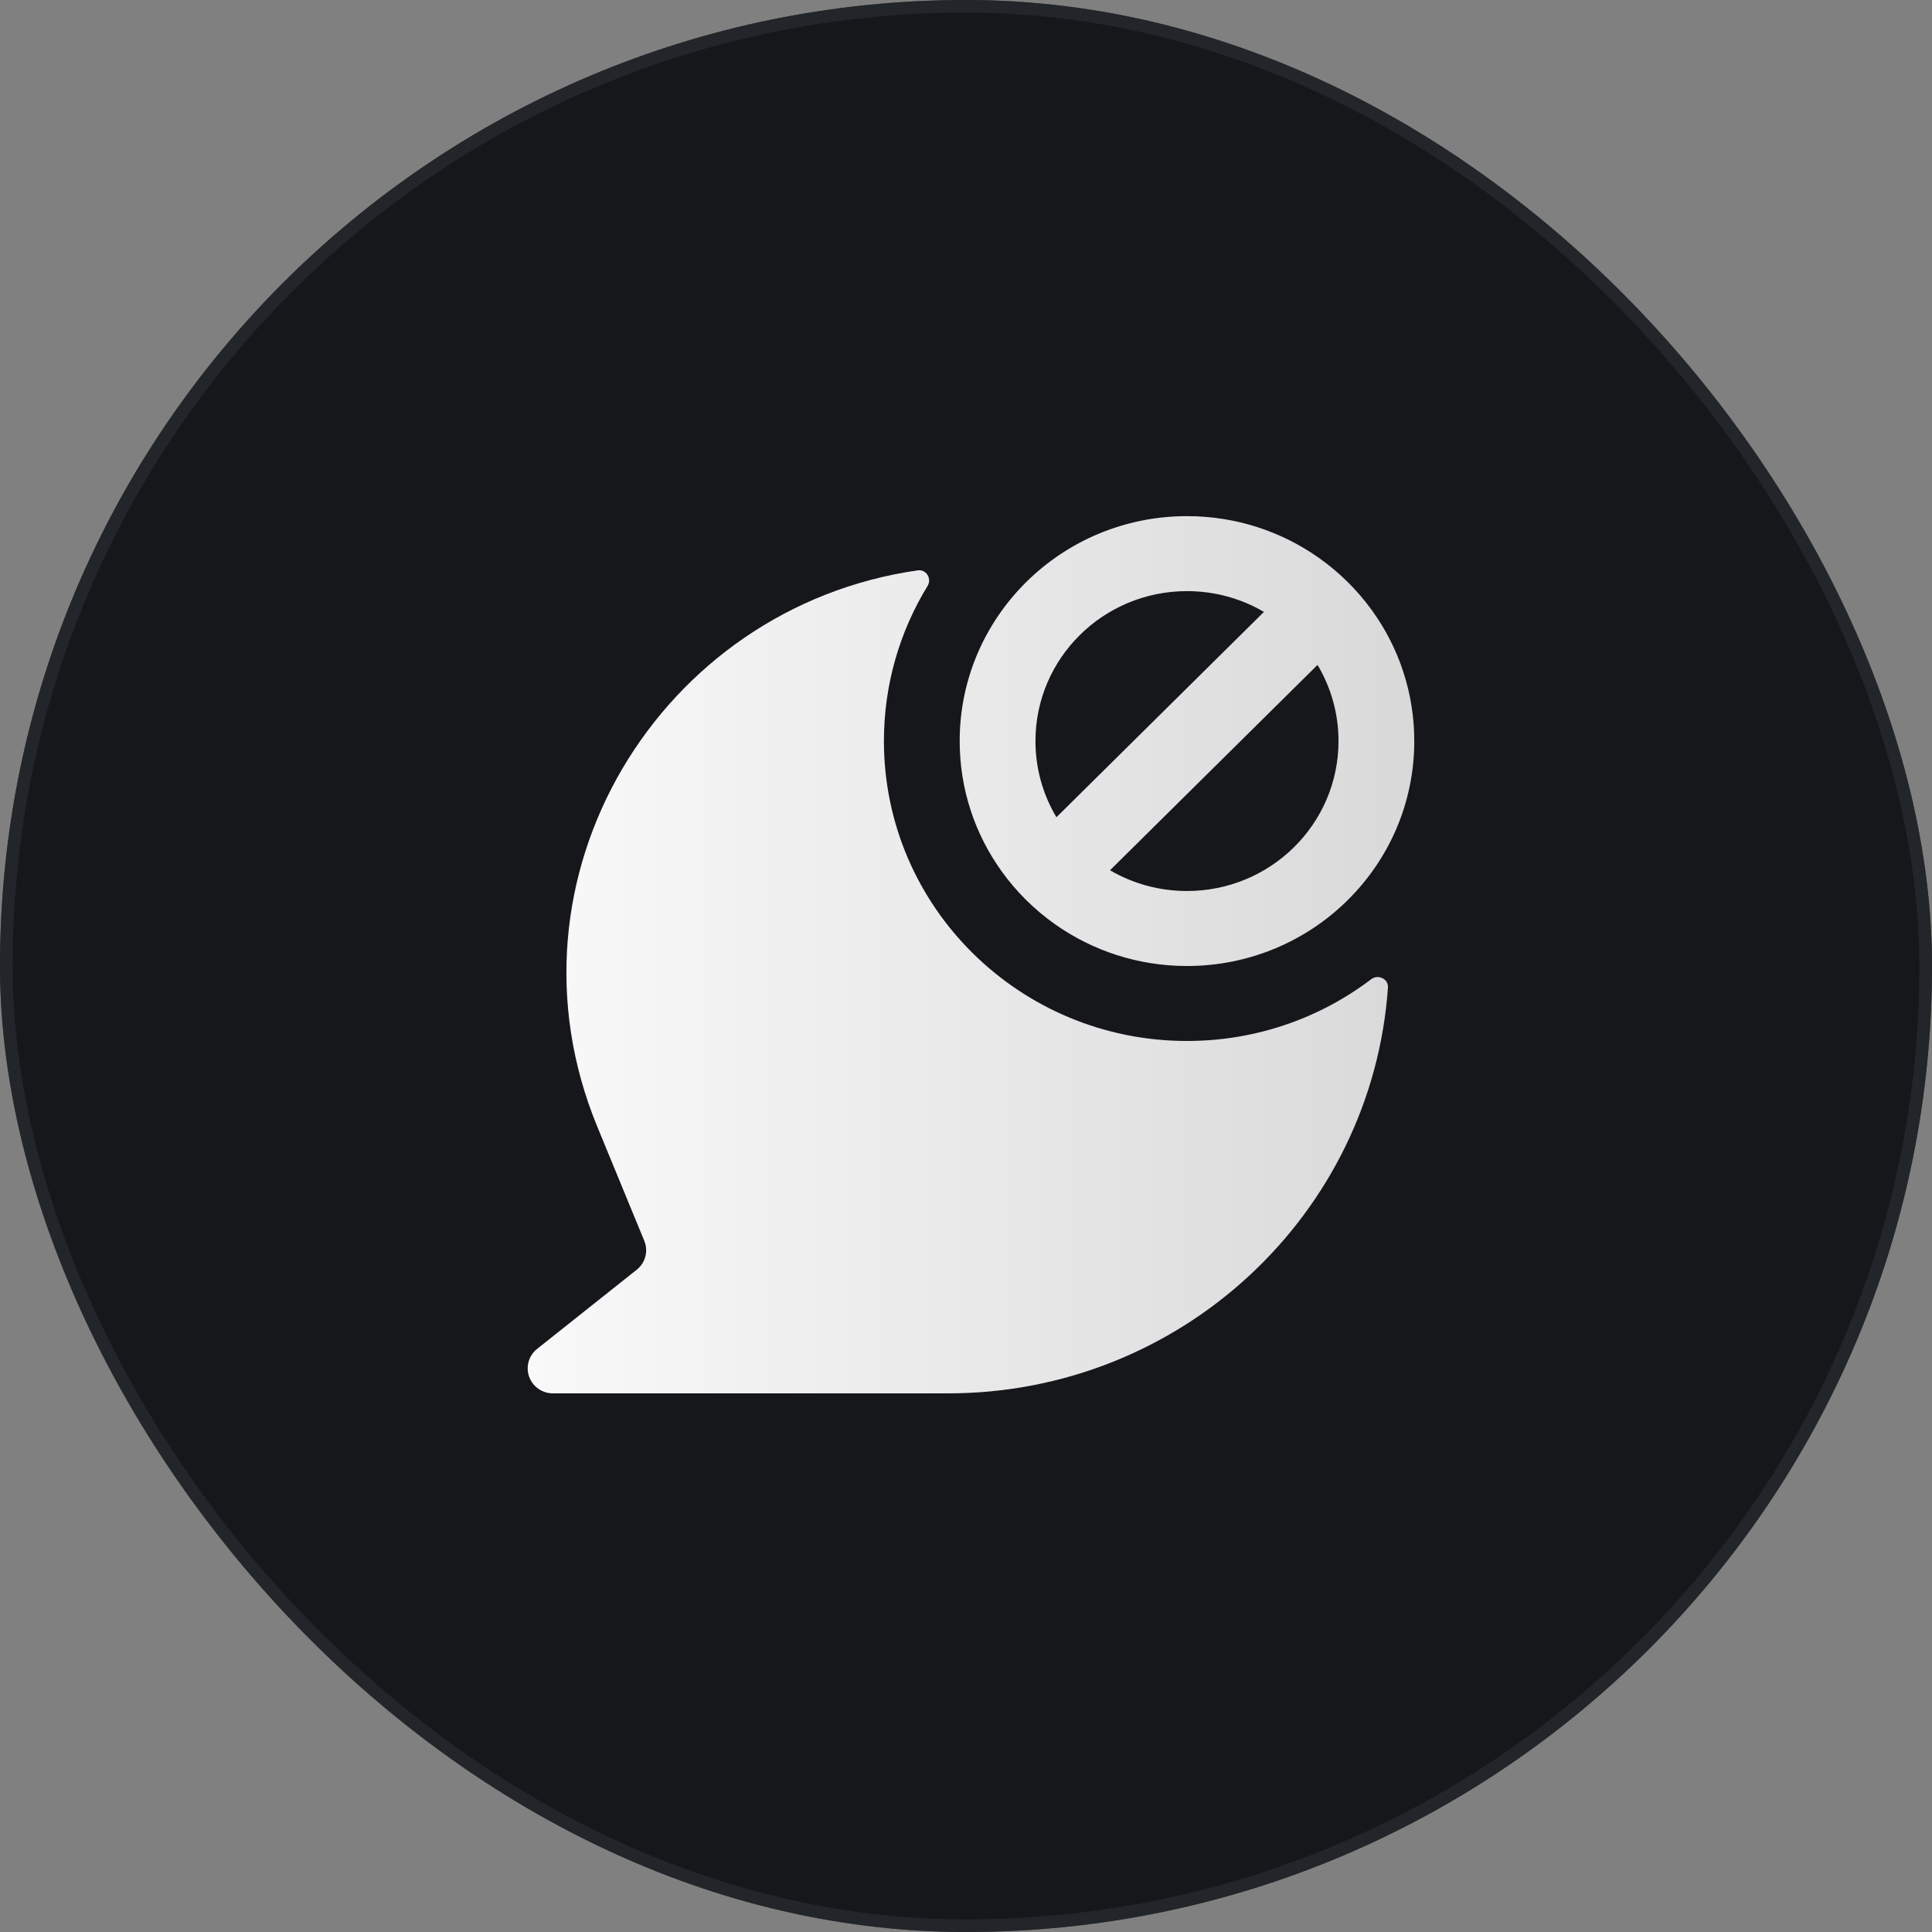
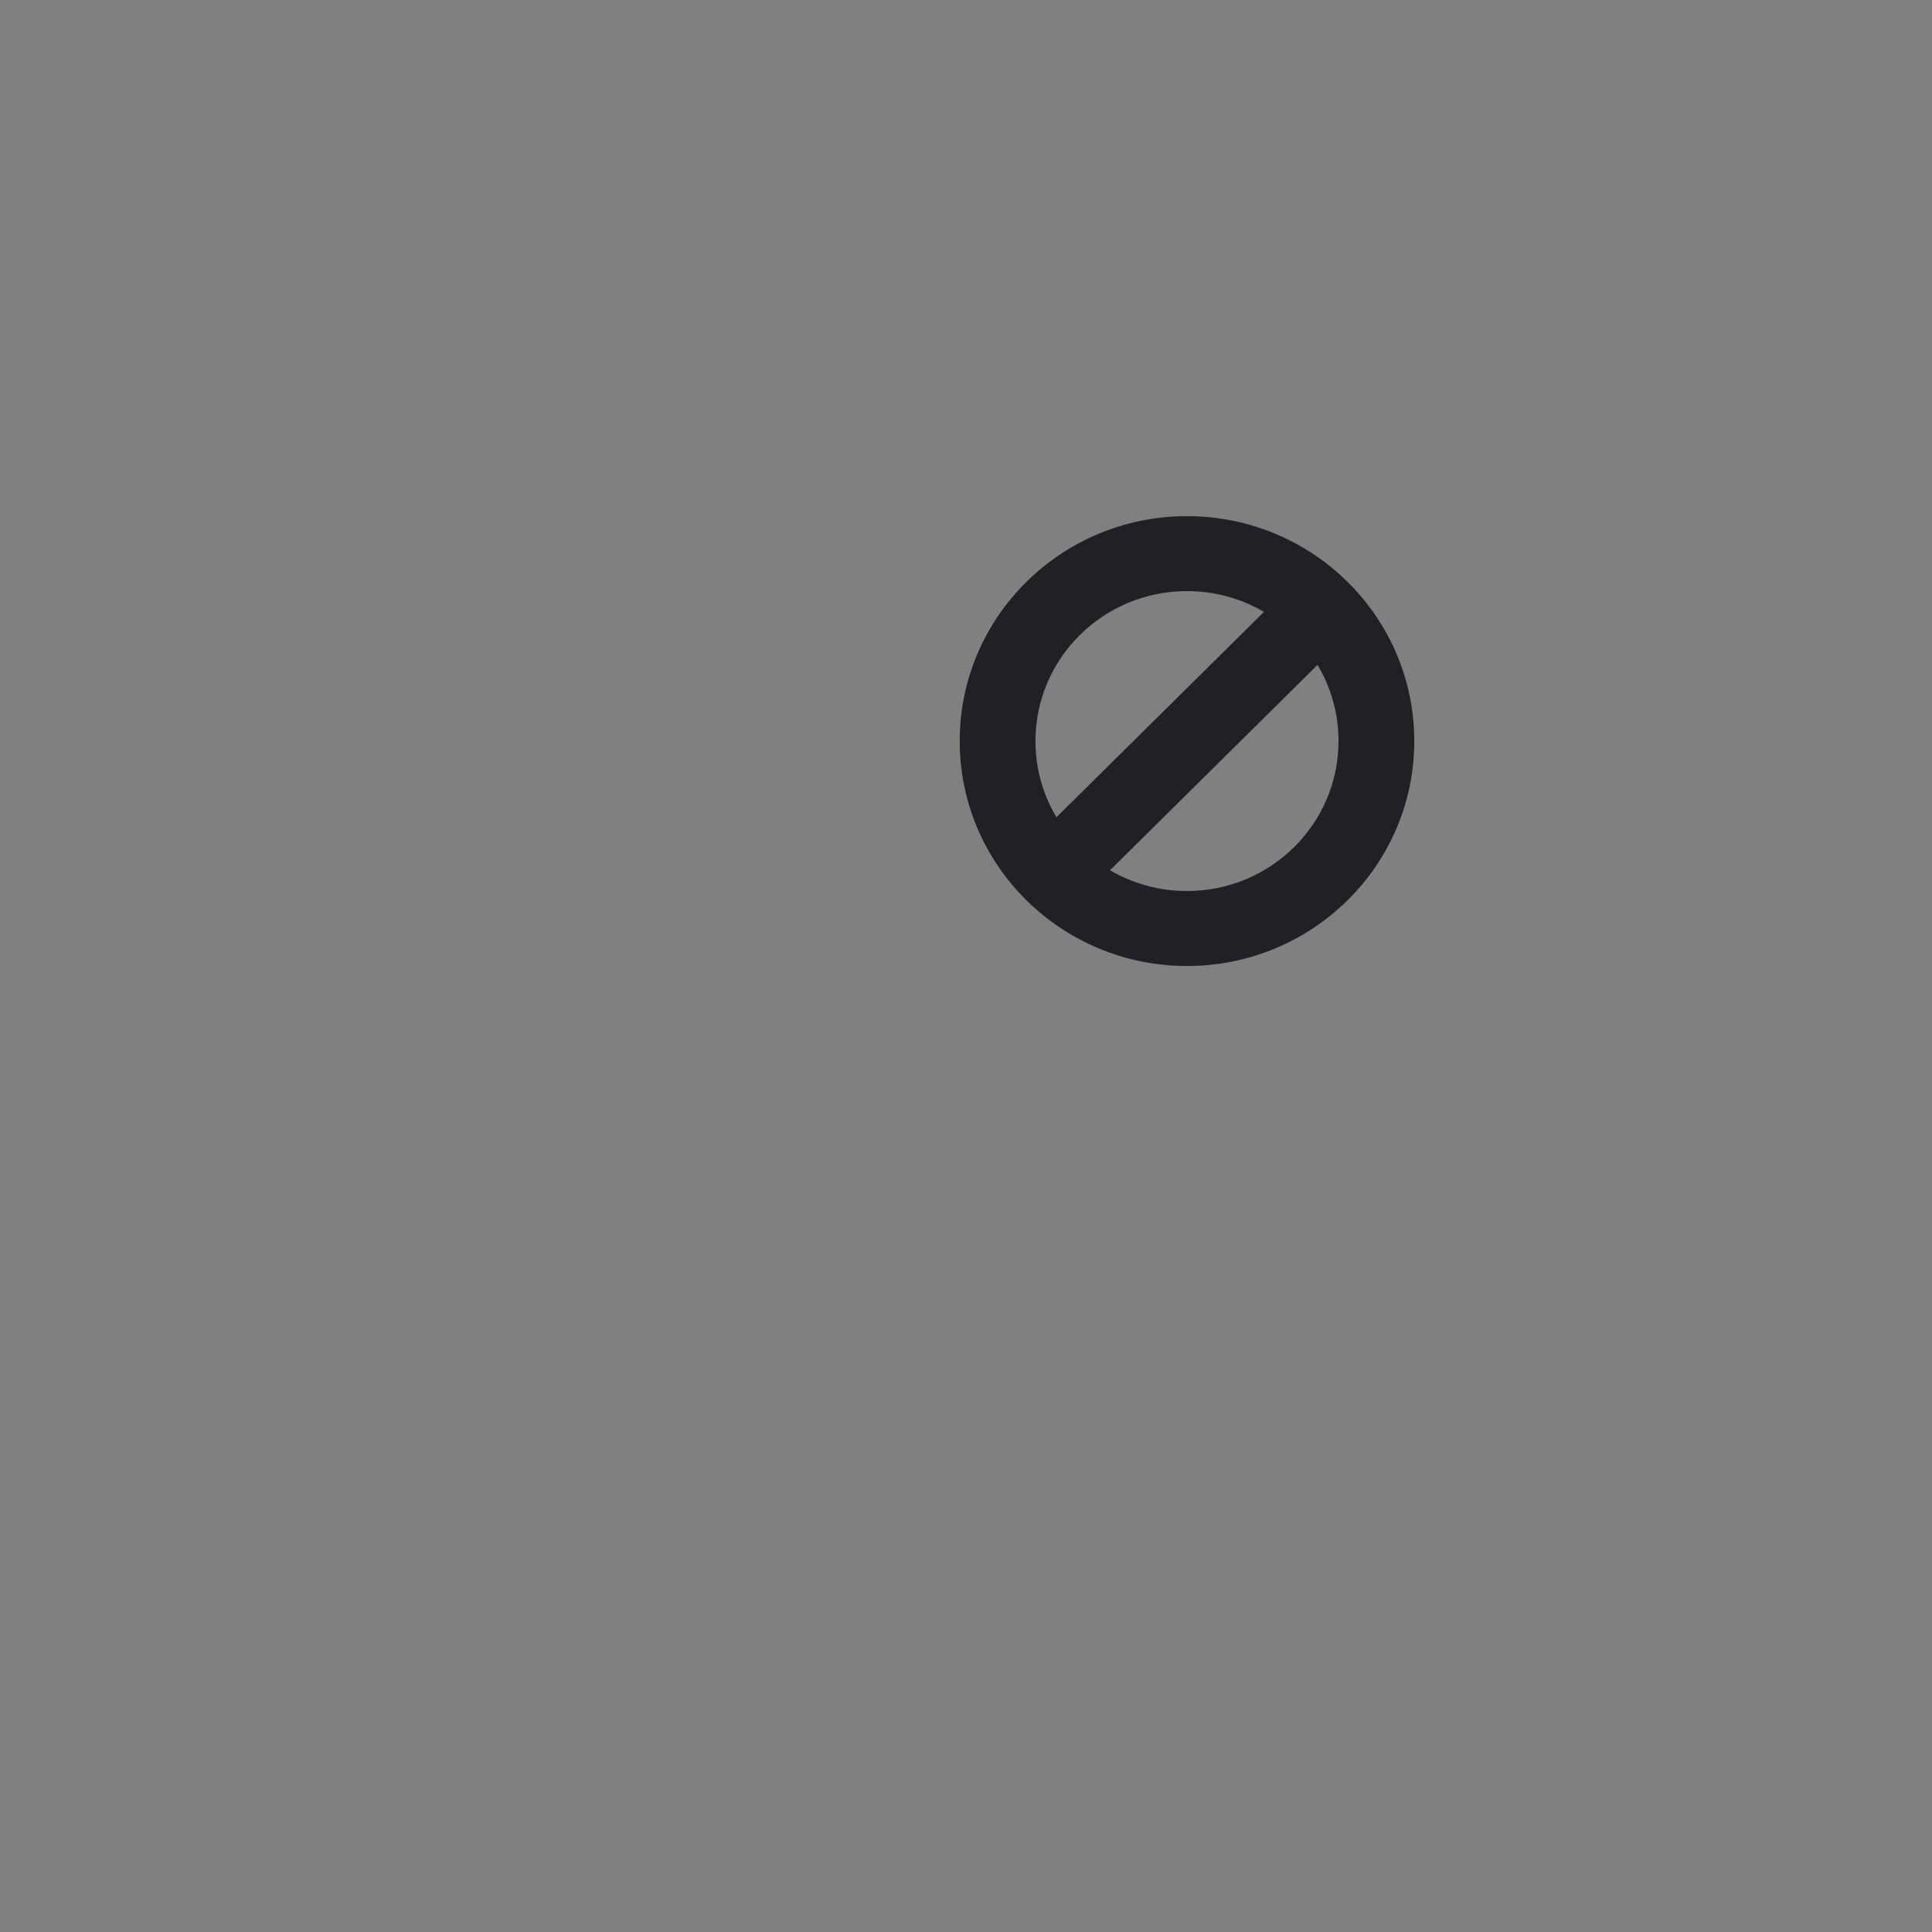
<svg xmlns="http://www.w3.org/2000/svg" width="153" height="153" viewBox="0 0 153 153" fill="none">
  <rect x="0" y="0" width="153" height="153" fill="#808080" stroke="none" />
-   <rect width="153" height="153" rx="76.5" fill="#15171B" />
-   <rect x="0.5" y="0.5" width="152" height="152" rx="76" stroke="#2C2F32" stroke-opacity="0.6" />
  <path fill-rule="evenodd" clip-rule="evenodd" d="M76 58.688C76 62.535 77.233 66.097 79.328 69.008C80.495 70.631 81.931 72.052 83.57 73.207C86.513 75.281 90.113 76.5 94 76.5C103.941 76.5 112 68.525 112 58.688C112 54.84 110.768 51.278 108.672 48.367C107.505 46.744 106.069 45.324 104.43 44.168C101.487 42.094 97.888 40.875 94 40.875C84.059 40.875 76 48.85 76 58.688ZM94 70.562C91.775 70.562 89.691 69.963 87.904 68.918L104.339 52.655C105.394 54.423 106 56.485 106 58.688C106 65.246 100.627 70.562 94 70.562ZM83.662 64.72L100.096 48.457C98.309 47.412 96.225 46.812 94 46.812C87.373 46.812 82 52.129 82 58.688C82 60.89 82.606 62.952 83.662 64.72Z" fill="#202126" />
-   <path fill-rule="evenodd" clip-rule="evenodd" d="M76 58.688C76 62.535 77.233 66.097 79.328 69.008C80.495 70.631 81.931 72.052 83.57 73.207C86.513 75.281 90.113 76.5 94 76.5C103.941 76.5 112 68.525 112 58.688C112 54.84 110.768 51.278 108.672 48.367C107.505 46.744 106.069 45.324 104.43 44.168C101.487 42.094 97.888 40.875 94 40.875C84.059 40.875 76 48.85 76 58.688ZM94 70.562C91.775 70.562 89.691 69.963 87.904 68.918L104.339 52.655C105.394 54.423 106 56.485 106 58.688C106 65.246 100.627 70.562 94 70.562ZM83.662 64.72L100.096 48.457C98.309 47.412 96.225 46.812 94 46.812C87.373 46.812 82 52.129 82 58.688C82 60.89 82.606 62.952 83.662 64.72Z" fill="url(#paint0_linear)" />
-   <path d="M47.294 89.206C39.184 69.507 52.228 48.084 72.681 45.169C73.357 45.072 73.809 45.826 73.455 46.404C71.262 49.988 70 54.192 70 58.688C70 71.804 80.745 82.438 94 82.438C99.486 82.438 104.542 80.616 108.584 77.551C109.138 77.131 109.964 77.517 109.915 78.206C108.656 96.163 93.537 110.344 75.071 110.344H43.789C42.941 110.344 42.185 109.814 41.903 109.022C41.621 108.229 41.876 107.347 42.537 106.821L50.423 100.554C51.113 100.006 51.357 99.075 51.023 98.264L47.294 89.206Z" fill="#202126" />
-   <path d="M47.294 89.206C39.184 69.507 52.228 48.084 72.681 45.169C73.357 45.072 73.809 45.826 73.455 46.404C71.262 49.988 70 54.192 70 58.688C70 71.804 80.745 82.438 94 82.438C99.486 82.438 104.542 80.616 108.584 77.551C109.138 77.131 109.964 77.517 109.915 78.206C108.656 96.163 93.537 110.344 75.071 110.344H43.789C42.941 110.344 42.185 109.814 41.903 109.022C41.621 108.229 41.876 107.347 42.537 106.821L50.423 100.554C51.113 100.006 51.357 99.075 51.023 98.264L47.294 89.206Z" fill="url(#paint1_linear)" />
  <defs>
    <linearGradient id="paint0_linear" x1="41.789" y1="75.091" x2="112" y2="75.091" gradientUnits="userSpaceOnUse">
      <stop stop-color="#F9F9F9" />
      <stop offset="1" stop-color="#D9D9D9" />
    </linearGradient>
    <linearGradient id="paint1_linear" x1="41.789" y1="75.091" x2="112" y2="75.091" gradientUnits="userSpaceOnUse">
      <stop stop-color="#F9F9F9" />
      <stop offset="1" stop-color="#D9D9D9" />
    </linearGradient>
  </defs>
</svg>